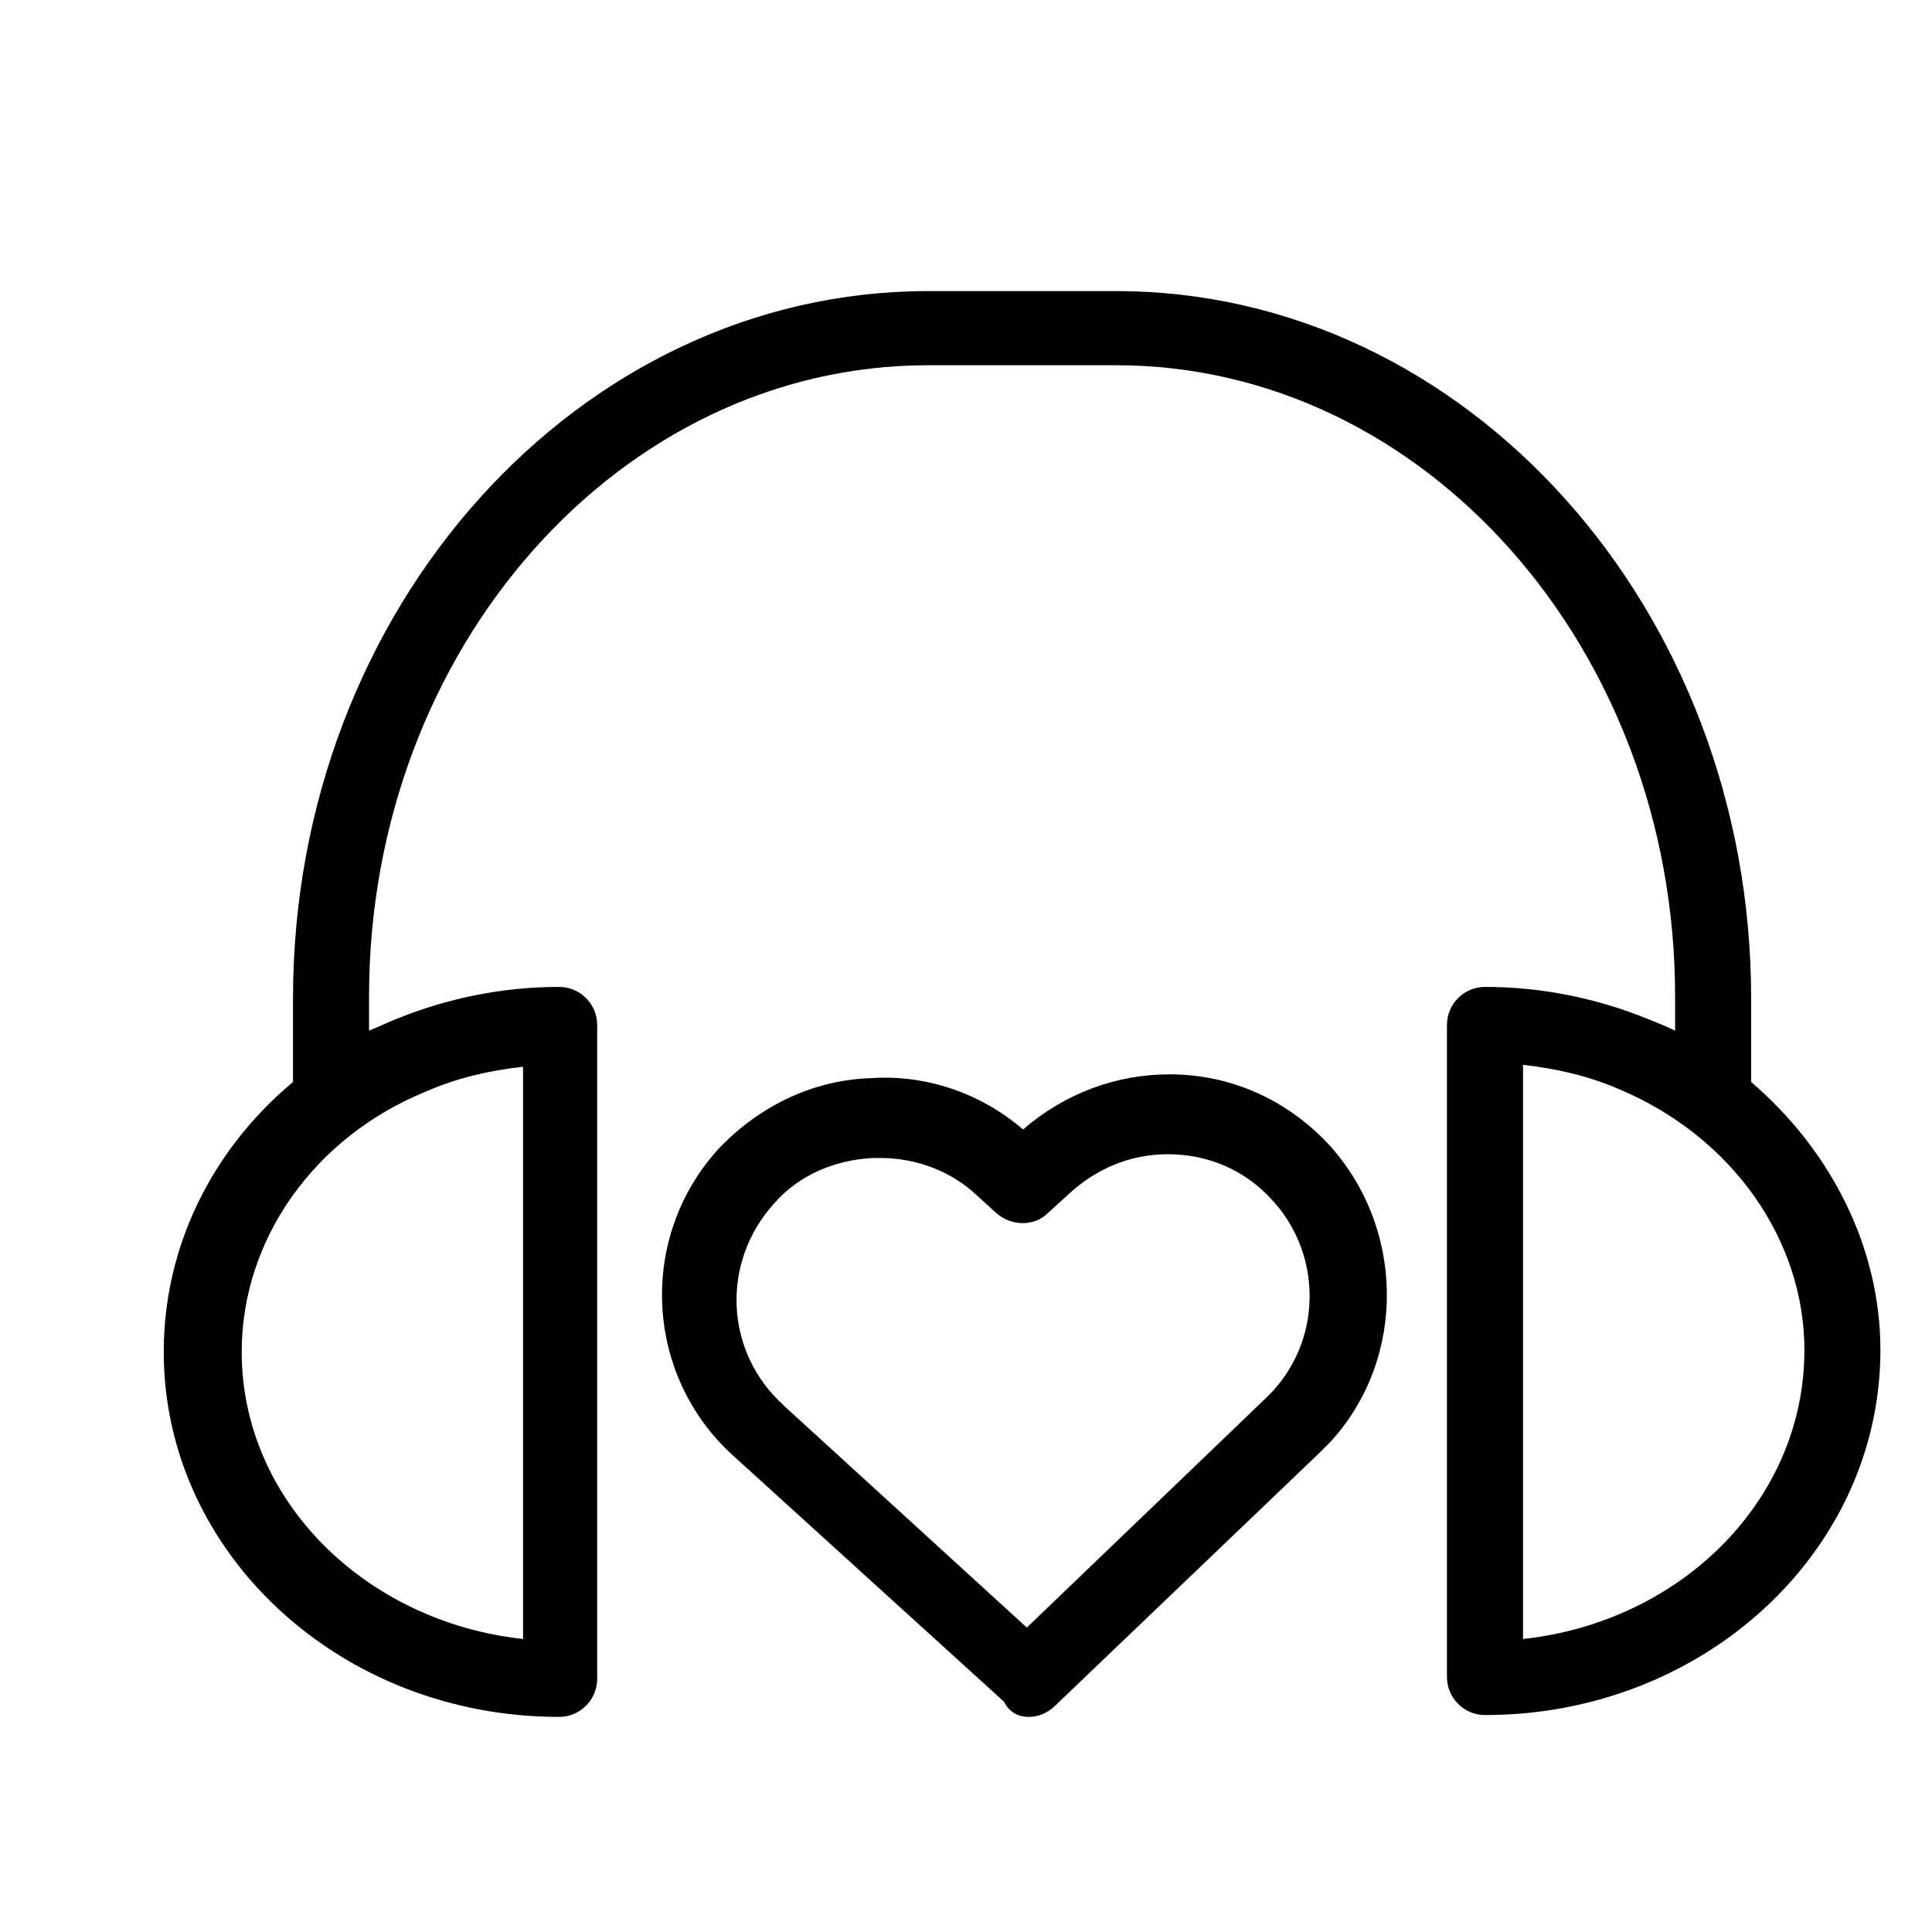
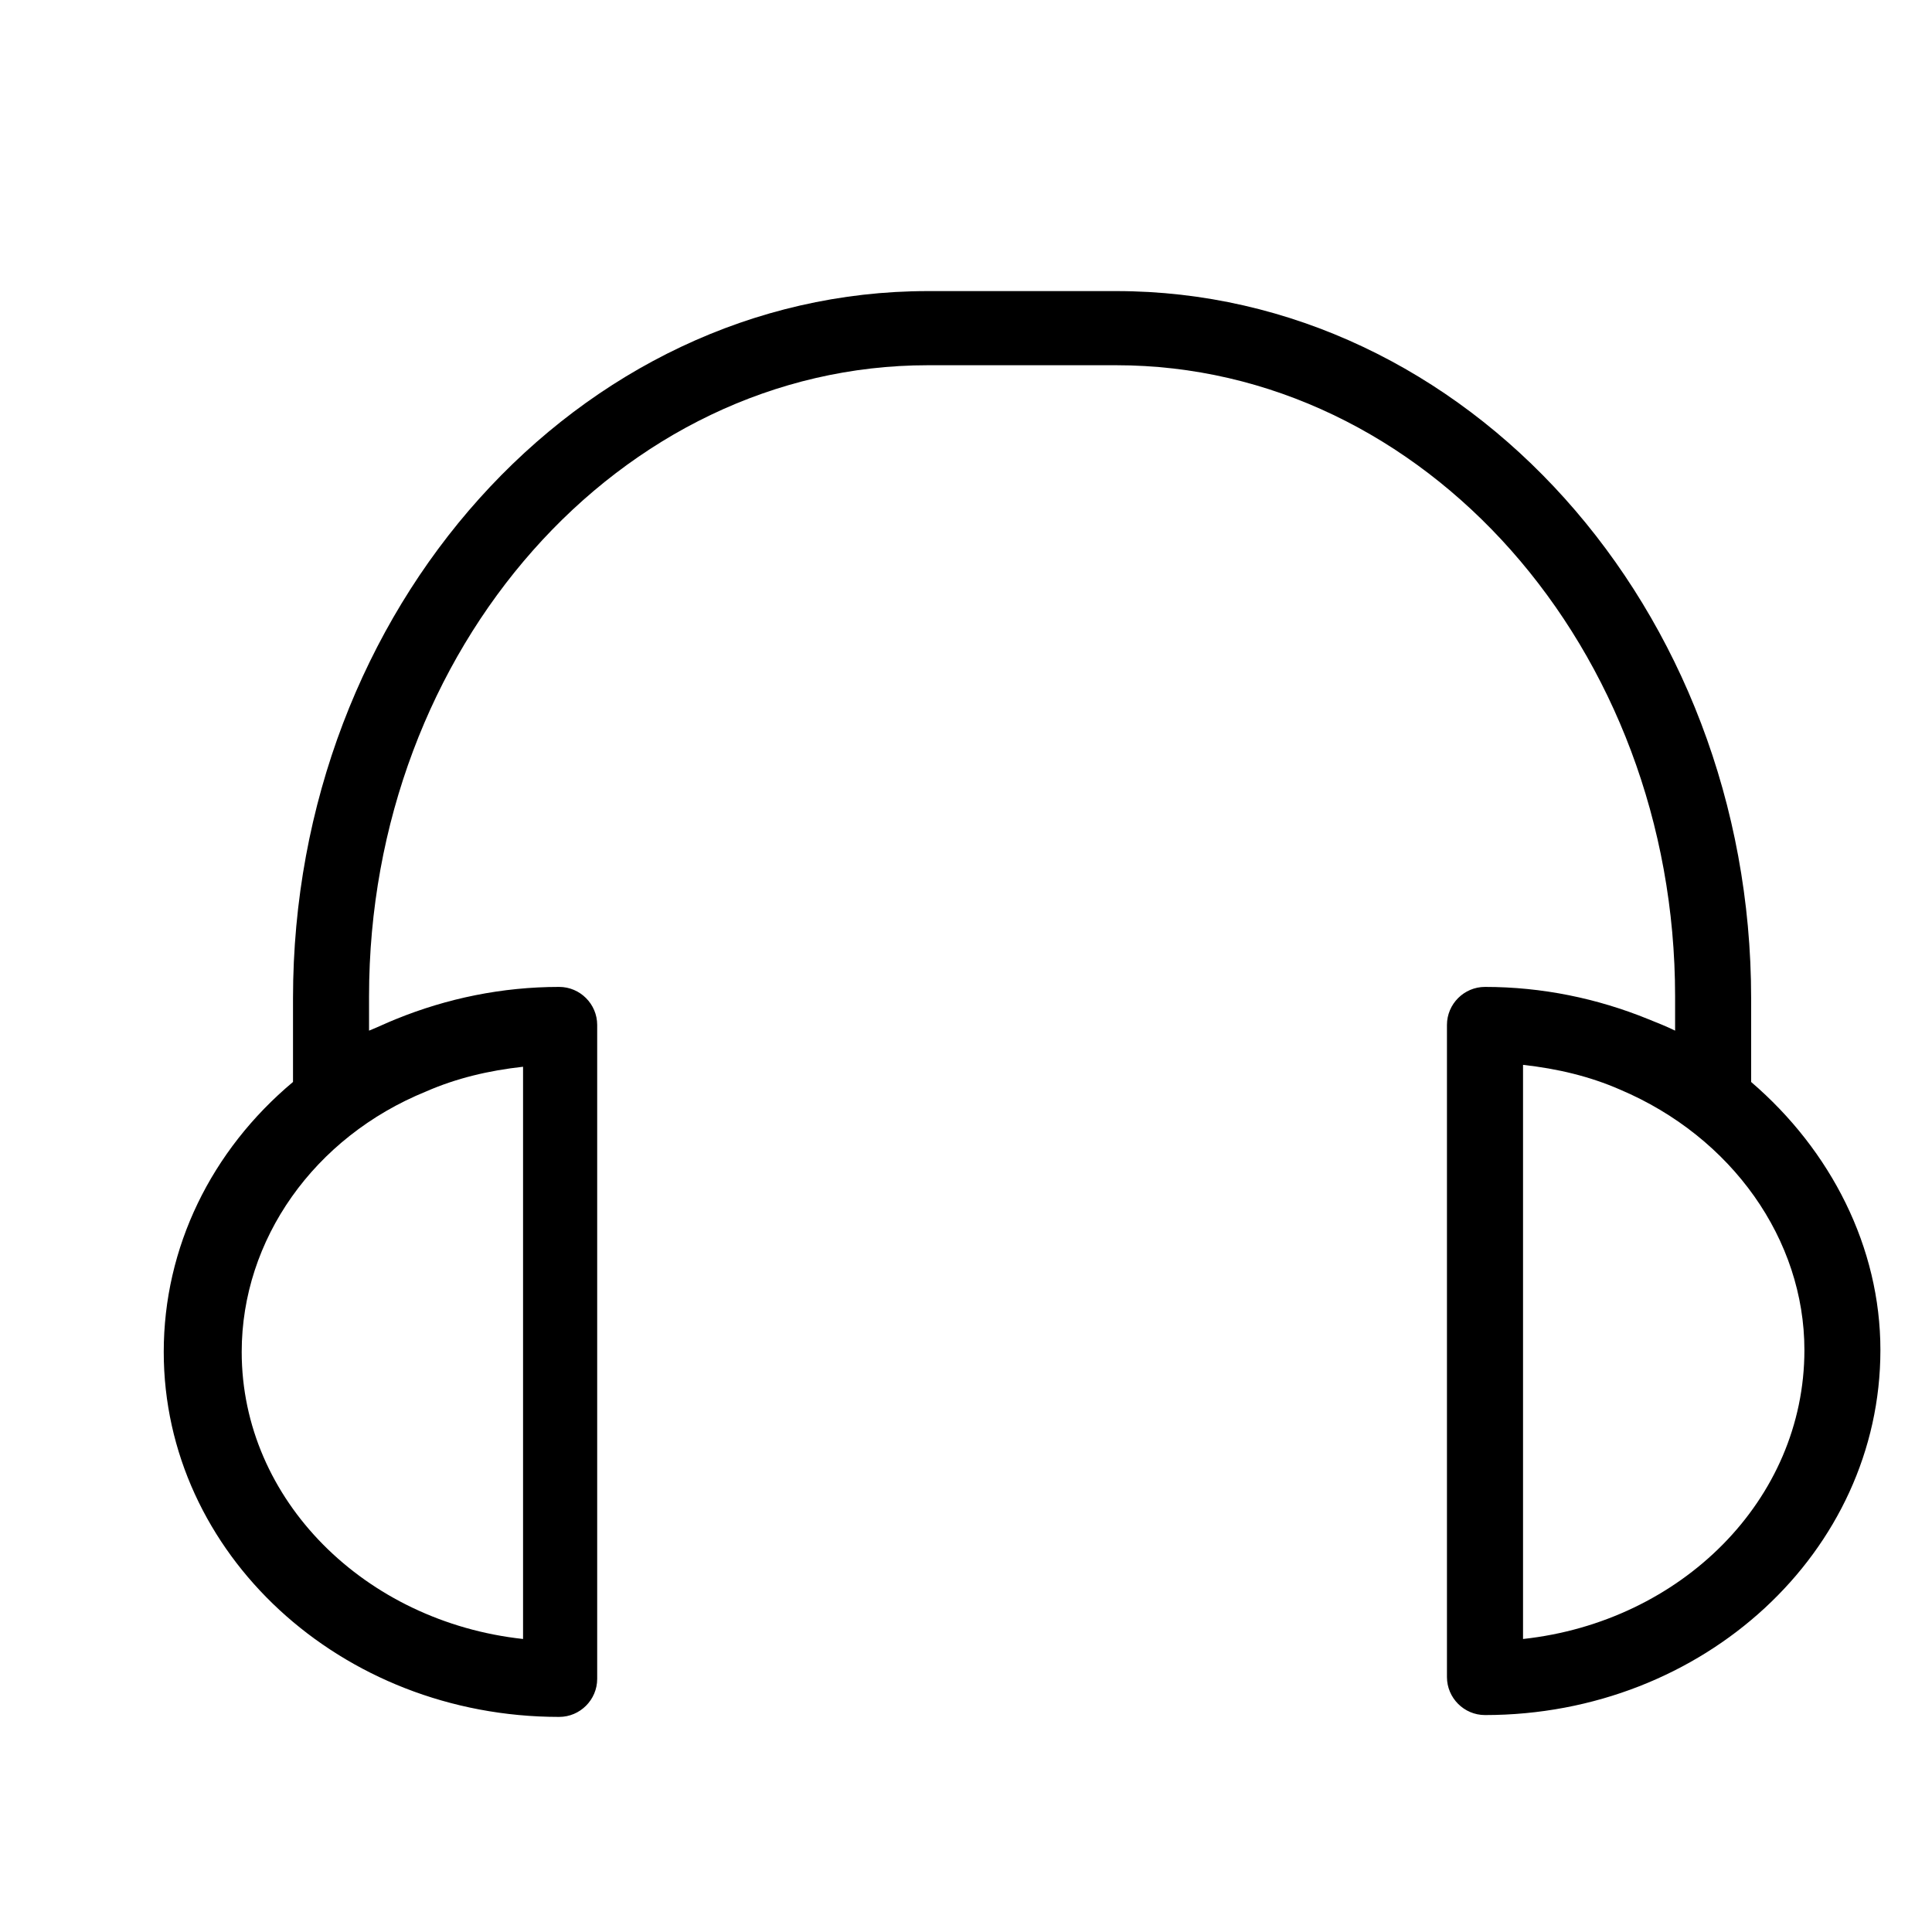
<svg xmlns="http://www.w3.org/2000/svg" fill="#000000" width="800px" height="800px" version="1.1" viewBox="144 144 512 512">
  <g>
    <path d="m608.07 430.73v-22.168c0-103.28-75.57-187.42-168.27-187.42h-49.879c-92.699 0-168.27 84.137-168.27 187.42v22.168c-21.664 18.137-34.258 43.832-34.258 71.539 0 53.402 46.855 96.73 104.79 96.73 5.543 0 10.078-4.535 10.078-10.078v-173.3c0-5.543-4.535-10.078-10.078-10.078-15.113 0-29.727 3.023-43.328 8.566-2.519 1.008-4.535 2.016-7.055 3.023v-9.07c0-92.195 66.504-167.27 148.12-167.27h49.879c81.617 0 148.12 75.066 148.12 167.27v9.07c-2.016-1.008-4.535-2.016-7.055-3.023-13.602-5.543-28.215-8.566-43.328-8.566-5.543 0-10.078 4.535-10.078 10.078v172.81c0 5.543 4.535 10.078 10.078 10.078 57.938 0 104.79-43.328 104.79-96.73 0.004-27.211-13.098-52.906-34.258-71.043zm-351.15 2.519c8.062-3.527 16.625-5.543 25.695-6.551v151.65c-41.816-4.535-74.562-36.777-74.562-76.074-0.004-29.727 19.141-56.934 48.867-69.023zm290.7 145.1v-152.15c9.07 1.008 17.633 3.023 25.695 6.551 29.727 12.594 48.871 39.801 48.871 69.023 0 39.801-32.75 72.043-74.566 76.578z" />
-     <path d="m416.62 599c2.519 0 5.039-1.008 7.055-3.023l69.527-66.504 0.504-0.504c1.008-1.008 2.016-2.016 3.023-3.023 20.152-22.168 19.648-56.93-1.008-79.098-11.082-11.586-25.695-18.137-41.816-18.137-14.105 0-27.711 5.039-38.793 14.609-11.082-9.574-25.695-14.609-40.305-13.602-15.617 0.504-29.727 7.559-40.305 18.641-21.664 23.68-19.648 60.457 4.031 81.617l71.539 64.992c1.508 3.023 4.027 4.031 6.547 4.031zm-64.992-82.625c-15.617-14.105-16.625-37.785-2.519-53.402 6.551-7.559 16.121-11.586 26.199-12.09h2.016c9.574 0 18.641 3.527 25.191 9.574l5.543 5.039c4.031 3.527 10.078 3.527 13.602 0l5.543-5.039c7.055-6.551 16.121-10.578 26.199-10.578 10.578 0 20.152 4.031 27.207 11.586 13.602 14.105 14.105 36.777 0.504 51.387-0.504 0.504-1.008 1.008-2.016 2.016l-62.977 60.457-63.988-58.445z" />
  </g>
</svg>